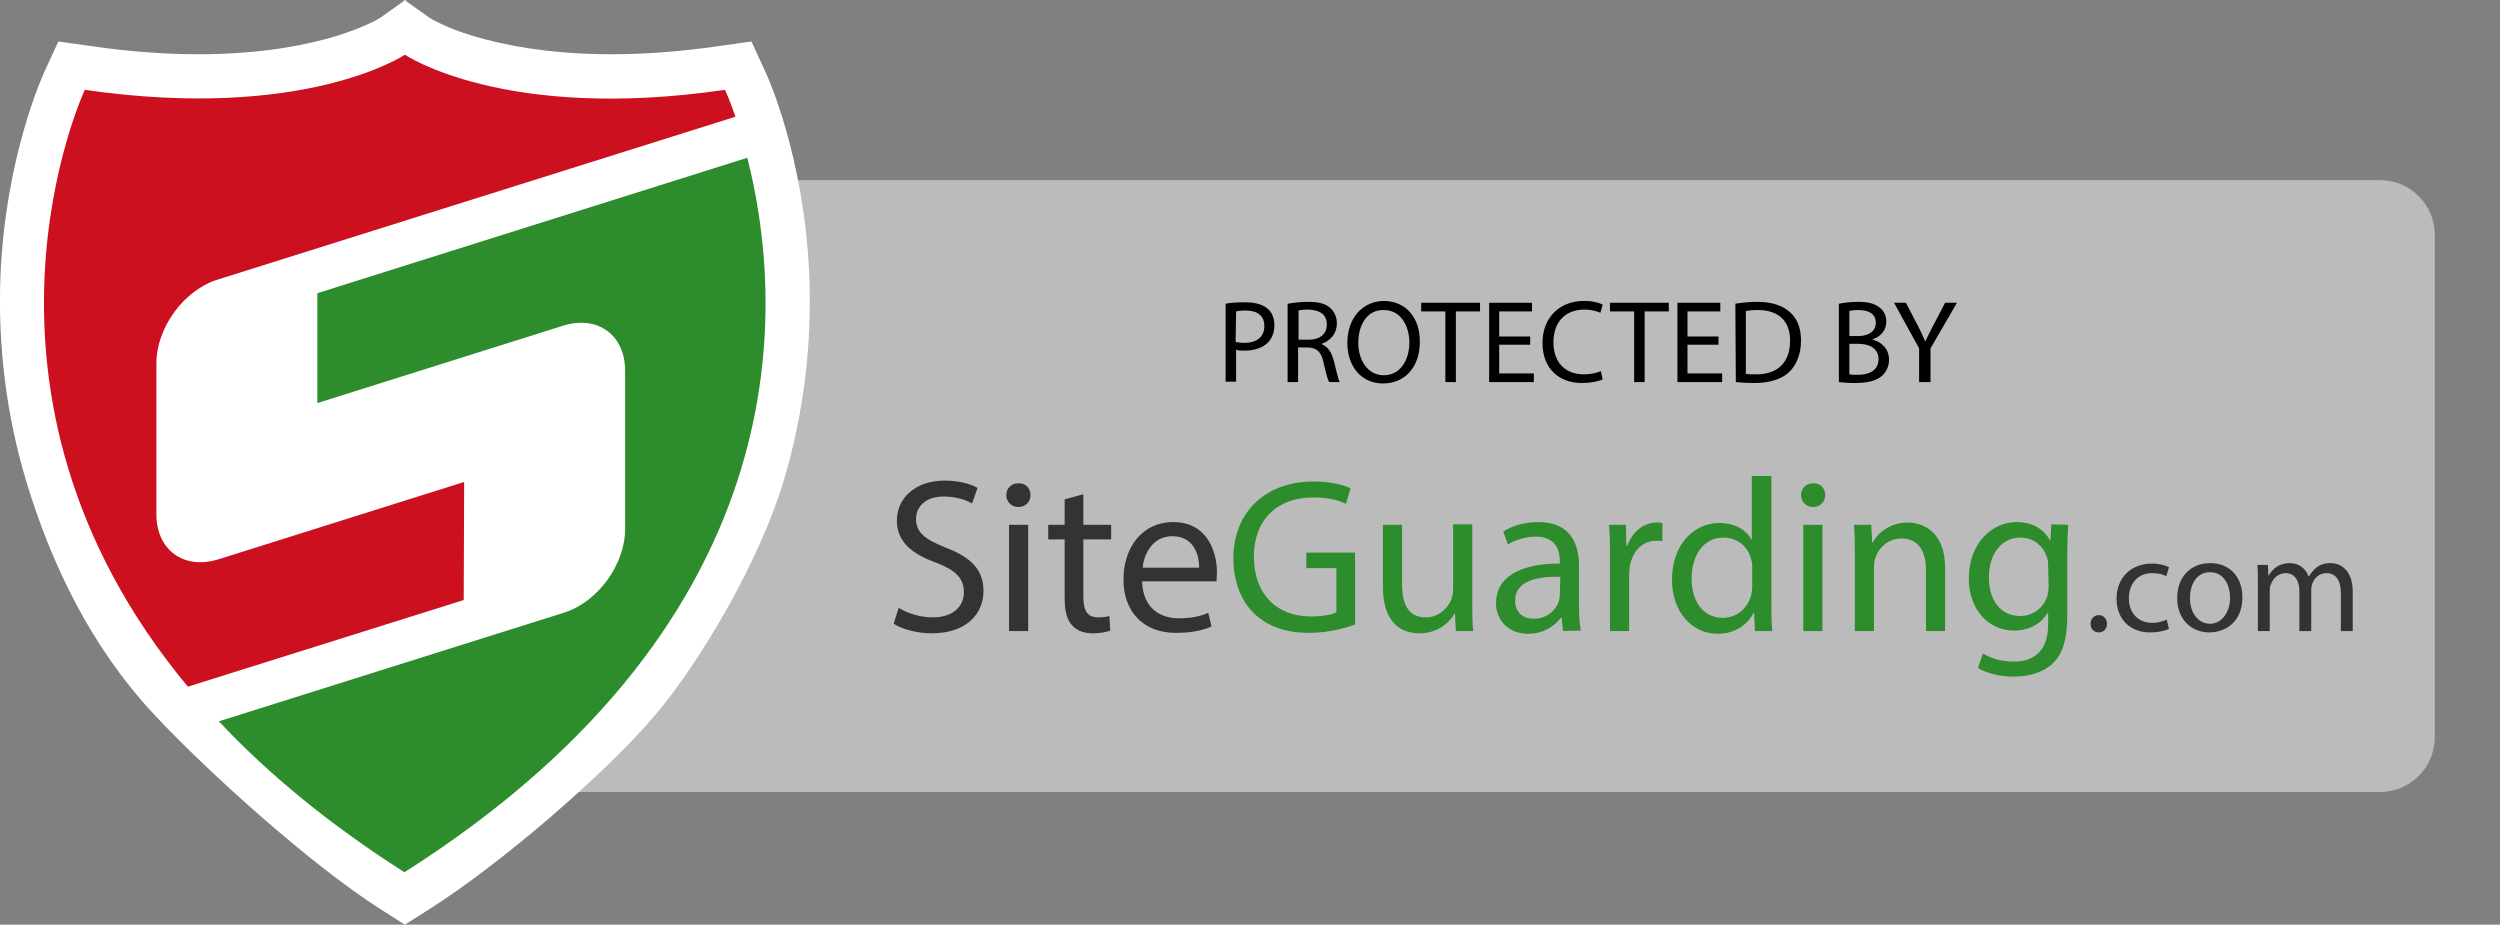
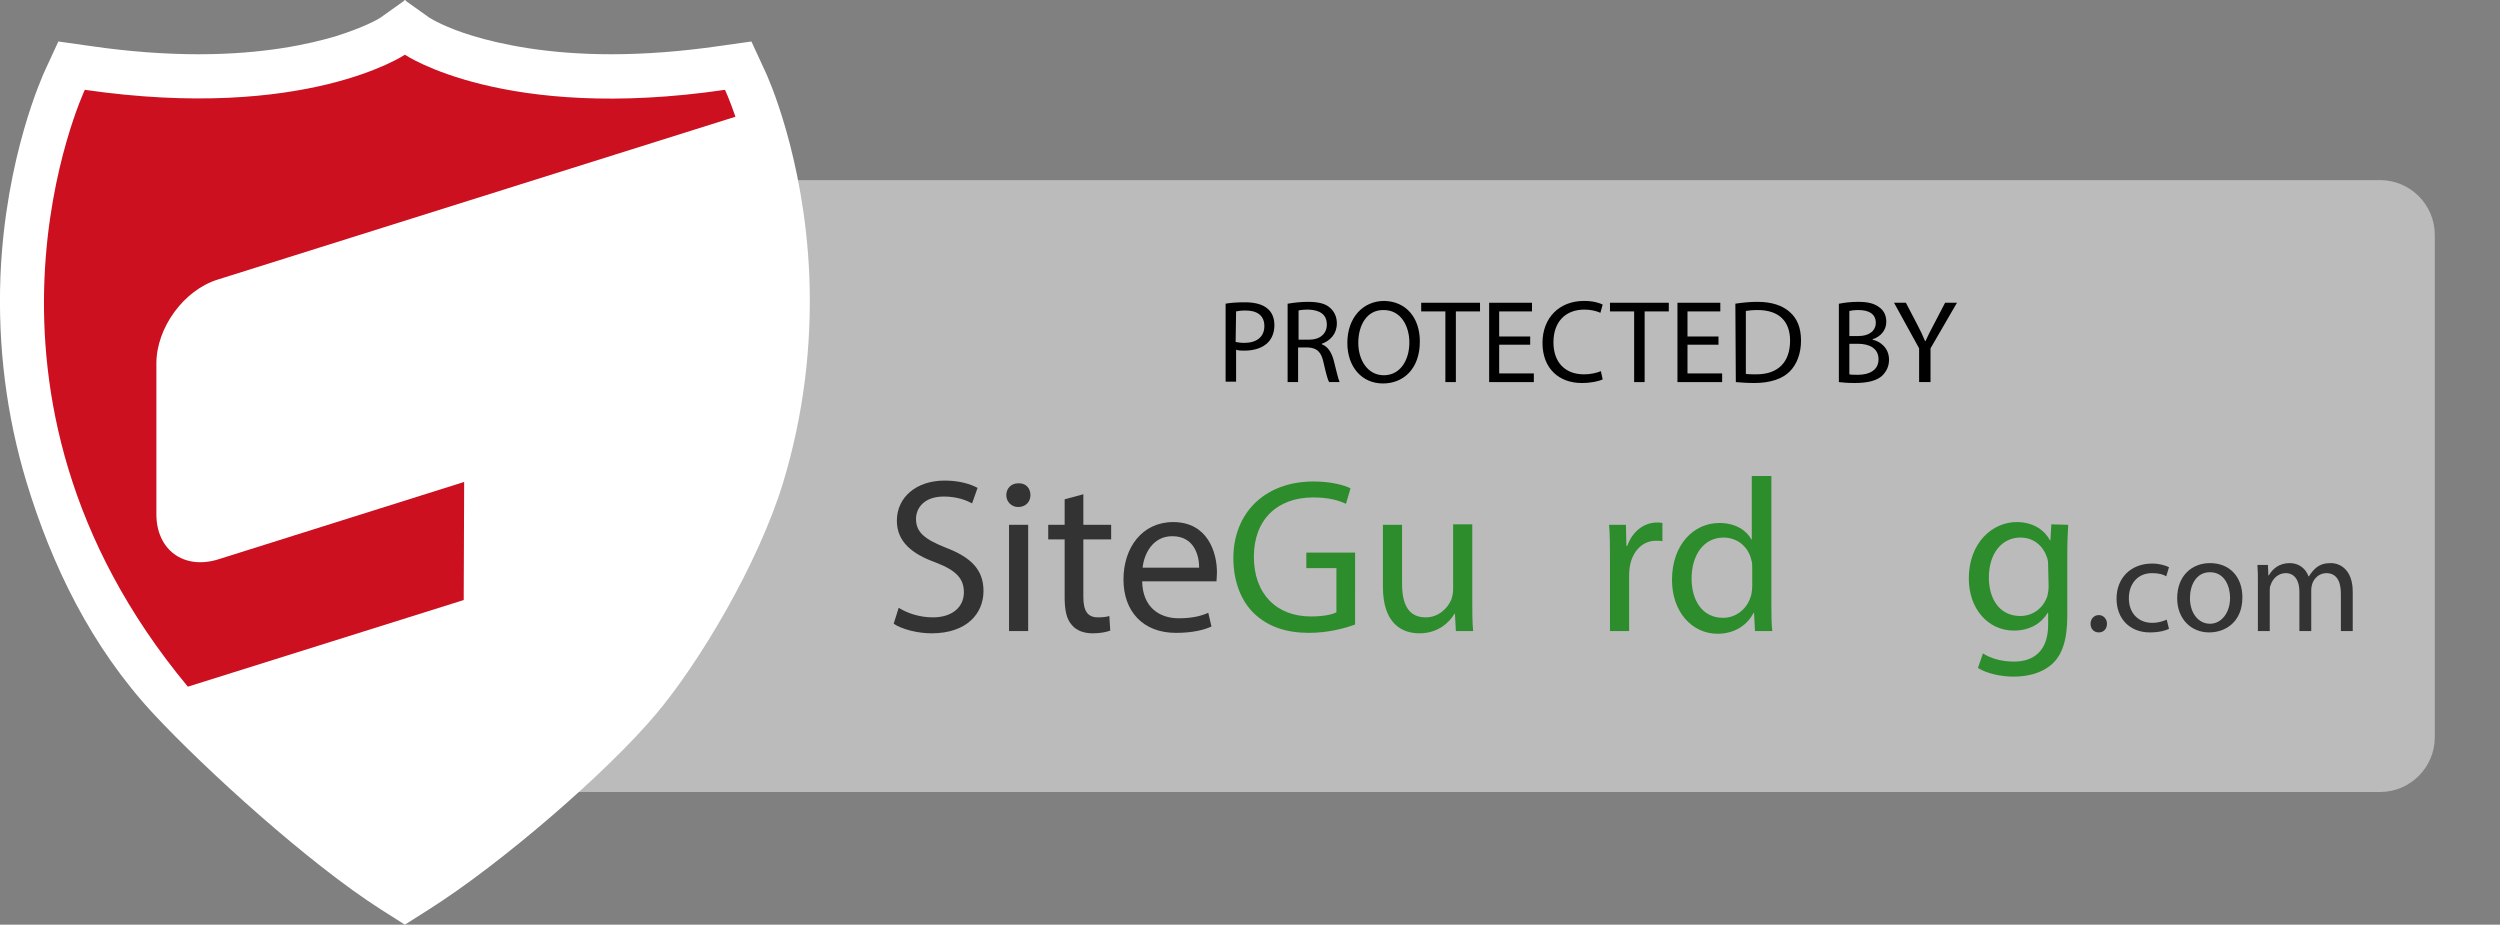
<svg xmlns="http://www.w3.org/2000/svg" version="1.1" id="Layer_1" x="0px" y="0px" viewBox="0 0 548.3 202.8" style="enable-background:new 0 0 548.3 202.8;" xml:space="preserve">
  <rect x="0" y="0" width="548.3" height="202.8" fill="#808080" stroke="none" />
  <style type="text/css">
	.st0{fill:#BBBBBB;}
	.st1{fill:#FFFFFF;}
	.st2{fill:#CC1020;}
	.st3{fill:#2D8D2D;}
	.st4{fill:#333333;}
</style>
  <path class="st0" d="M106.7,173.7H522c6.6,0,12-5.4,12-12V51.5c0-6.6-5.4-12-12-12H106.7c-6.6,0-12,5.4-12,12v110.2  C94.7,168.3,100.1,173.7,106.7,173.7z" />
  <g>
    <path class="st1" d="M177.5,60.5c-1.1-26.3-9.3-44.1-9.7-44.9l-3-6.5l-7.1,1c-8.3,1.2-16.2,1.8-23.7,1.8c-14.1,0-24.2-2.2-30.2-4   s-9.1-3.7-9.6-4L89,0.2V0l-0.2,0.1L88.6,0v0.2l-5.2,3.7c-0.4,0.3-3.6,2.1-9.6,4c-6,1.8-16,4-30.2,4c-7.5,0-15.5-0.6-23.7-1.8   l-7.1-1l-3,6.5c-0.3,0.7-8.6,18.6-9.7,44.9c-0.6,15.4,1.3,30.6,5.7,45.2c5.5,18.1,14.1,36.1,28,51c11.2,12,33.8,32.6,49.8,42.8   l5.2,3.3l5.2-3.3c16-10.1,39.2-30.2,49.8-42.8c9.4-11.1,22.5-32.9,28-51C176.2,91.1,178.1,75.9,177.5,60.5z" />
    <g>
      <g>
        <path class="st2" d="M101.8,105.7l-54,17c-7.5,2.3-13.5-2.1-13.5-9.9V79.7c0-7.8,6-16.1,13.5-18.4l113.5-35.7     c-1.3-3.8-2.3-5.9-2.3-5.9C110.6,26.8,88.8,12,88.8,12S67,26.7,18.6,19.7c0,0-31.1,66.3,22.6,130.9l60.5-19L101.8,105.7     L101.8,105.7z" />
      </g>
      <g>
-         <path class="st3" d="M69.6,88.4l54-17c7.5-2.3,13.5,2.1,13.5,9.9V116c0,7.8-6,16.1-13.5,18.4L48,158.2     c10.6,11.3,23.9,22.4,40.7,33.1c88.7-56.3,82.9-126.5,75.2-156.7L69.6,64.3V88.4z" />
-       </g>
+         </g>
    </g>
  </g>
  <g>
    <path d="M268.8,66.6c1.1-0.2,2.5-0.3,4.3-0.3c2.2,0,3.9,0.5,4.9,1.4c1,0.8,1.5,2.1,1.5,3.6c0,1.6-0.5,2.8-1.3,3.7   c-1.2,1.3-3.1,1.9-5.3,1.9c-0.7,0-1.3,0-1.8-0.2v7h-2.3L268.8,66.6L268.8,66.6z M271,75c0.5,0.1,1.1,0.2,1.9,0.2   c2.7,0,4.4-1.3,4.4-3.7c0-2.3-1.6-3.4-4.1-3.4c-1,0-1.7,0.1-2.1,0.2L271,75L271,75z" />
    <path d="M282.5,66.6c1.1-0.2,2.8-0.4,4.3-0.4c2.4,0,4,0.4,5,1.4c0.9,0.8,1.4,2,1.4,3.3c0,2.3-1.4,3.8-3.3,4.5v0.1   c1.3,0.5,2.1,1.7,2.6,3.5c0.6,2.4,1,4.1,1.3,4.8h-2.3c-0.3-0.5-0.7-2-1.2-4.2c-0.5-2.4-1.4-3.3-3.5-3.4h-2.1v7.6h-2.3V66.6H282.5z    M284.8,74.5h2.3c2.4,0,3.9-1.3,3.9-3.3c0-2.3-1.6-3.2-4-3.3c-1.1,0-1.9,0.1-2.2,0.2L284.8,74.5L284.8,74.5z" />
    <path d="M311.4,74.9c0,6-3.6,9.2-8.1,9.2c-4.6,0-7.8-3.6-7.8-8.9c0-5.5,3.4-9.2,8.1-9.2C308.4,66.1,311.4,69.7,311.4,74.9z    M297.9,75.2c0,3.7,2,7.1,5.6,7.1s5.6-3.3,5.6-7.2c0-3.5-1.8-7.1-5.6-7.1C299.8,67.9,297.9,71.3,297.9,75.2z" />
    <path d="M317,68.3h-5.3v-1.9h12.9v1.9h-5.3v15.5H317V68.3z" />
    <path d="M335.6,75.6h-6.8v6.3h7.6v1.9h-9.8V66.4h9.4v1.9h-7.2v5.5h6.8V75.6z" />
    <path d="M351.5,83.2c-0.8,0.4-2.5,0.8-4.6,0.8c-4.9,0-8.6-3.1-8.6-8.8c0-5.5,3.7-9.2,9.1-9.2c2.2,0,3.5,0.5,4.1,0.8l-0.5,1.8   c-0.9-0.4-2.1-0.7-3.5-0.7c-4.1,0-6.8,2.6-6.8,7.2c0,4.3,2.5,7,6.7,7c1.4,0,2.8-0.3,3.7-0.7L351.5,83.2z" />
    <path d="M358.4,68.3h-5.3v-1.9H366v1.9h-5.3v15.5h-2.3L358.4,68.3L358.4,68.3z" />
    <path d="M376.9,75.6h-6.8v6.3h7.6v1.9h-9.8V66.4h9.4v1.9h-7.2v5.5h6.8V75.6z" />
    <path d="M380.6,66.6c1.4-0.2,3-0.4,4.8-0.4c3.2,0,5.5,0.8,7.1,2.2s2.5,3.4,2.5,6.3c0,2.8-0.9,5.2-2.5,6.8s-4.3,2.5-7.7,2.5   c-1.6,0-3-0.1-4.1-0.2L380.6,66.6L380.6,66.6z M382.9,82c0.6,0.1,1.4,0.1,2.3,0.1c4.8,0,7.4-2.7,7.4-7.4c0-4.1-2.3-6.7-7.1-6.7   c-1.2,0-2,0.1-2.6,0.2L382.9,82L382.9,82z" />
    <path d="M403.4,66.6c1-0.2,2.5-0.4,4.1-0.4c2.3,0,3.7,0.4,4.8,1.3c0.9,0.7,1.4,1.7,1.4,3.1c0,1.7-1.1,3.2-3,3.8v0.1   c1.7,0.4,3.6,1.8,3.6,4.4c0,1.5-0.6,2.6-1.5,3.5c-1.2,1.1-3.2,1.6-6,1.6c-1.6,0-2.7-0.1-3.5-0.2V66.6H403.4z M405.6,73.7h2   c2.4,0,3.8-1.2,3.8-2.9c0-2-1.6-2.8-3.8-2.8c-1,0-1.6,0.1-2,0.2V73.7z M405.6,82.1c0.4,0.1,1.1,0.1,1.9,0.1c2.3,0,4.5-0.9,4.5-3.4   c0-2.4-2-3.4-4.5-3.4h-1.9V82.1z" />
    <path d="M420.9,83.8v-7.4l-5.5-10h2.6l2.5,4.8c0.7,1.3,1.2,2.4,1.7,3.6h0.1c0.5-1.1,1.1-2.3,1.8-3.6l2.5-4.8h2.6l-5.8,10v7.4H420.9   z" />
  </g>
  <g>
    <path class="st4" d="M197.1,133.3c1.9,1.2,4.6,2.1,7.5,2.1c4.3,0,6.8-2.3,6.8-5.5c0-3-1.7-4.8-6.1-6.5c-5.3-1.9-8.6-4.6-8.6-9.2   c0-5.1,4.2-8.8,10.5-8.8c3.3,0,5.7,0.8,7.2,1.6l-1.2,3.4c-1.1-0.6-3.2-1.5-6.2-1.5c-4.4,0-6.1,2.6-6.1,4.9c0,3,2,4.5,6.5,6.3   c5.5,2.1,8.3,4.8,8.3,9.5c0,5-3.7,9.3-11.4,9.3c-3.1,0-6.5-0.9-8.3-2.1L197.1,133.3z" />
    <path class="st4" d="M226,108.6c0,1.4-1,2.6-2.7,2.6c-1.5,0-2.6-1.2-2.6-2.6c0-1.5,1.1-2.6,2.6-2.6C225,105.9,226,107.1,226,108.6z    M221.3,138.4v-23.3h4.2v23.3H221.3z" />
    <path class="st4" d="M237.6,108.4v6.7h6.1v3.2h-6.1v12.6c0,2.9,0.8,4.5,3.2,4.5c1.1,0,1.9-0.1,2.5-0.3l0.2,3.2   c-0.8,0.3-2.1,0.6-3.8,0.6c-2,0-3.6-0.6-4.6-1.8c-1.2-1.3-1.6-3.3-1.6-6.1v-12.7h-3.6v-3.2h3.6v-5.6L237.6,108.4z" />
    <path class="st4" d="M250.5,127.5c0.1,5.7,3.8,8.1,8,8.1c3,0,4.9-0.5,6.5-1.2l0.7,3c-1.5,0.7-4,1.4-7.8,1.4   c-7.2,0-11.5-4.7-11.5-11.7c0-7,4.1-12.6,10.9-12.6c7.6,0,9.6,6.7,9.6,11c0,0.9-0.1,1.5-0.1,2L250.5,127.5L250.5,127.5z M263,124.5   c0-2.7-1.1-6.9-5.9-6.9c-4.3,0-6.2,3.9-6.5,6.9H263z" />
    <path class="st3" d="M297.1,137c-1.9,0.7-5.6,1.8-10,1.8c-4.9,0-9-1.3-12.1-4.3c-2.8-2.7-4.5-7-4.5-12.1c0-9.7,6.7-16.8,17.6-16.8   c3.8,0,6.7,0.8,8.1,1.5l-1,3.4c-1.7-0.8-3.9-1.4-7.2-1.4c-7.9,0-13,4.9-13,13c0,8.2,5,13.1,12.5,13.1c2.7,0,4.6-0.4,5.6-0.9v-9.7   h-6.6v-3.4h10.7V137H297.1z" />
    <path class="st3" d="M322.9,132c0,2.4,0,4.5,0.2,6.4h-3.8l-0.2-3.8H319c-1.1,1.9-3.6,4.3-7.7,4.3c-3.7,0-8-2-8-10.2v-13.6h4.2V128   c0,4.4,1.3,7.4,5.2,7.4c2.8,0,4.8-2,5.6-3.9c0.2-0.6,0.4-1.4,0.4-2.2V115h4.2L322.9,132L322.9,132z" />
-     <path class="st3" d="M342.8,138.4l-0.3-2.9h-0.2c-1.3,1.8-3.8,3.5-7.1,3.5c-4.7,0-7.1-3.3-7.1-6.7c0-5.6,5-8.7,14-8.7v-0.5   c0-1.9-0.5-5.4-5.3-5.4c-2.2,0-4.4,0.7-6.1,1.7l-1-2.8c1.9-1.3,4.7-2.1,7.7-2.1c7.1,0,8.9,4.9,8.9,9.5v8.7c0,2,0.1,4,0.4,5.6   L342.8,138.4L342.8,138.4z M342.2,126.5c-4.6-0.1-9.9,0.7-9.9,5.2c0,2.7,1.8,4,4,4c3,0,5-1.9,5.6-3.9c0.1-0.4,0.2-0.9,0.2-1.3   L342.2,126.5L342.2,126.5z" />
    <path class="st3" d="M353.1,122.4c0-2.7,0-5.1-0.2-7.3h3.7l0.1,4.6h0.2c1.1-3.1,3.6-5.1,6.5-5.1c0.5,0,0.8,0,1.2,0.1v4   c-0.4-0.1-0.9-0.1-1.4-0.1c-3,0-5.1,2.3-5.7,5.4c-0.1,0.6-0.2,1.3-0.2,2v12.4h-4.2V122.4L353.1,122.4z" />
    <path class="st3" d="M388.5,104.2v28.2c0,2.1,0,4.4,0.2,6h-3.8l-0.2-4h-0.1c-1.3,2.6-4.1,4.6-7.9,4.6c-5.6,0-10-4.8-10-11.8   c0-7.8,4.8-12.5,10.4-12.5c3.6,0,6,1.7,7,3.6h0.1v-13.9h4.3V104.2z M384.3,124.6c0-0.5,0-1.3-0.2-1.8c-0.6-2.7-2.9-4.9-6.1-4.9   c-4.4,0-7,3.9-7,9c0,4.7,2.3,8.6,6.9,8.6c2.8,0,5.4-1.9,6.2-5.1c0.1-0.6,0.2-1.2,0.2-1.8V124.6L384.3,124.6z" />
-     <path class="st3" d="M400.3,108.6c0,1.4-1,2.6-2.7,2.6c-1.5,0-2.6-1.2-2.6-2.6c0-1.5,1.1-2.6,2.6-2.6   C399.3,105.9,400.3,107.1,400.3,108.6z M395.5,138.4v-23.3h4.2v23.3H395.5z" />
-     <path class="st3" d="M406.8,121.4c0-2.4,0-4.4-0.2-6.3h3.8l0.2,3.9h0.1c1.2-2.2,3.9-4.4,7.7-4.4c3.2,0,8.2,1.9,8.2,9.9v13.9h-4.2   V125c0-3.8-1.4-6.9-5.4-6.9c-2.8,0-5,2-5.7,4.3c-0.2,0.5-0.3,1.3-0.3,2v14h-4.2V121.4L406.8,121.4z" />
    <path class="st3" d="M453.6,115.1c-0.1,1.7-0.2,3.6-0.2,6.4V135c0,5.3-1.1,8.6-3.3,10.6c-2.3,2.1-5.5,2.8-8.5,2.8   c-2.8,0-5.9-0.7-7.8-1.9l1.1-3.2c1.5,1,3.9,1.8,6.8,1.8c4.3,0,7.5-2.3,7.5-8.1v-2.6h-0.1c-1.3,2.2-3.8,3.9-7.4,3.9   c-5.8,0-9.9-4.9-9.9-11.4c0-7.9,5.2-12.4,10.5-12.4c4,0,6.3,2.1,7.3,4h0.1l0.2-3.5L453.6,115.1L453.6,115.1L453.6,115.1z    M449.2,124.3c0-0.7,0-1.3-0.2-1.9c-0.8-2.5-2.8-4.5-5.9-4.5c-4,0-6.9,3.4-6.9,8.8c0,4.6,2.3,8.4,6.9,8.4c2.6,0,5-1.6,5.9-4.3   c0.2-0.7,0.3-1.5,0.3-2.3L449.2,124.3L449.2,124.3z" />
-     <path class="st4" d="M458.5,136.8c0-1.1,0.8-1.9,1.8-1.9s1.8,0.8,1.8,1.9s-0.7,1.9-1.8,1.9S458.5,137.9,458.5,136.8z" />
+     <path class="st4" d="M458.5,136.8c0-1.1,0.8-1.9,1.8-1.9s1.8,0.8,1.8,1.9s-0.7,1.9-1.8,1.9S458.5,137.9,458.5,136.8" />
    <path class="st4" d="M475.7,137.9c-0.7,0.4-2.2,0.8-4.2,0.8c-4.4,0-7.3-3-7.3-7.4c0-4.5,3.1-7.7,7.8-7.7c1.6,0,2.9,0.4,3.7,0.8   l-0.6,2c-0.6-0.4-1.6-0.7-3.1-0.7c-3.3,0-5.1,2.5-5.1,5.5c0,3.4,2.2,5.4,5.1,5.4c1.5,0,2.5-0.4,3.2-0.7L475.7,137.9z" />
    <path class="st4" d="M491.8,131c0,5.4-3.7,7.7-7.3,7.7c-3.9,0-7-2.9-7-7.5c0-4.9,3.2-7.7,7.2-7.7C489,123.5,491.8,126.5,491.8,131z    M480.3,131.2c0,3.2,1.8,5.6,4.4,5.6c2.5,0,4.4-2.4,4.4-5.7c0-2.5-1.2-5.6-4.4-5.6C481.6,125.5,480.3,128.4,480.3,131.2z" />
    <path class="st4" d="M495.2,127.8c0-1.5,0-2.7-0.1-3.9h2.3l0.1,2.3h0.1c0.8-1.4,2.2-2.7,4.6-2.7c2,0,3.5,1.2,4.1,2.9h0.1   c0.5-0.8,1-1.4,1.6-1.9c0.9-0.7,1.8-1,3.2-1c1.9,0,4.8,1.3,4.8,6.3v8.6h-2.6v-8.2c0-2.8-1-4.5-3.2-4.5c-1.5,0-2.7,1.1-3.1,2.4   c-0.1,0.4-0.2,0.8-0.2,1.3v9h-2.6v-8.7c0-2.3-1-4-3-4c-1.7,0-2.9,1.3-3.3,2.6c-0.2,0.4-0.2,0.8-0.2,1.3v8.8h-2.6L495.2,127.8   L495.2,127.8z" />
  </g>
</svg>